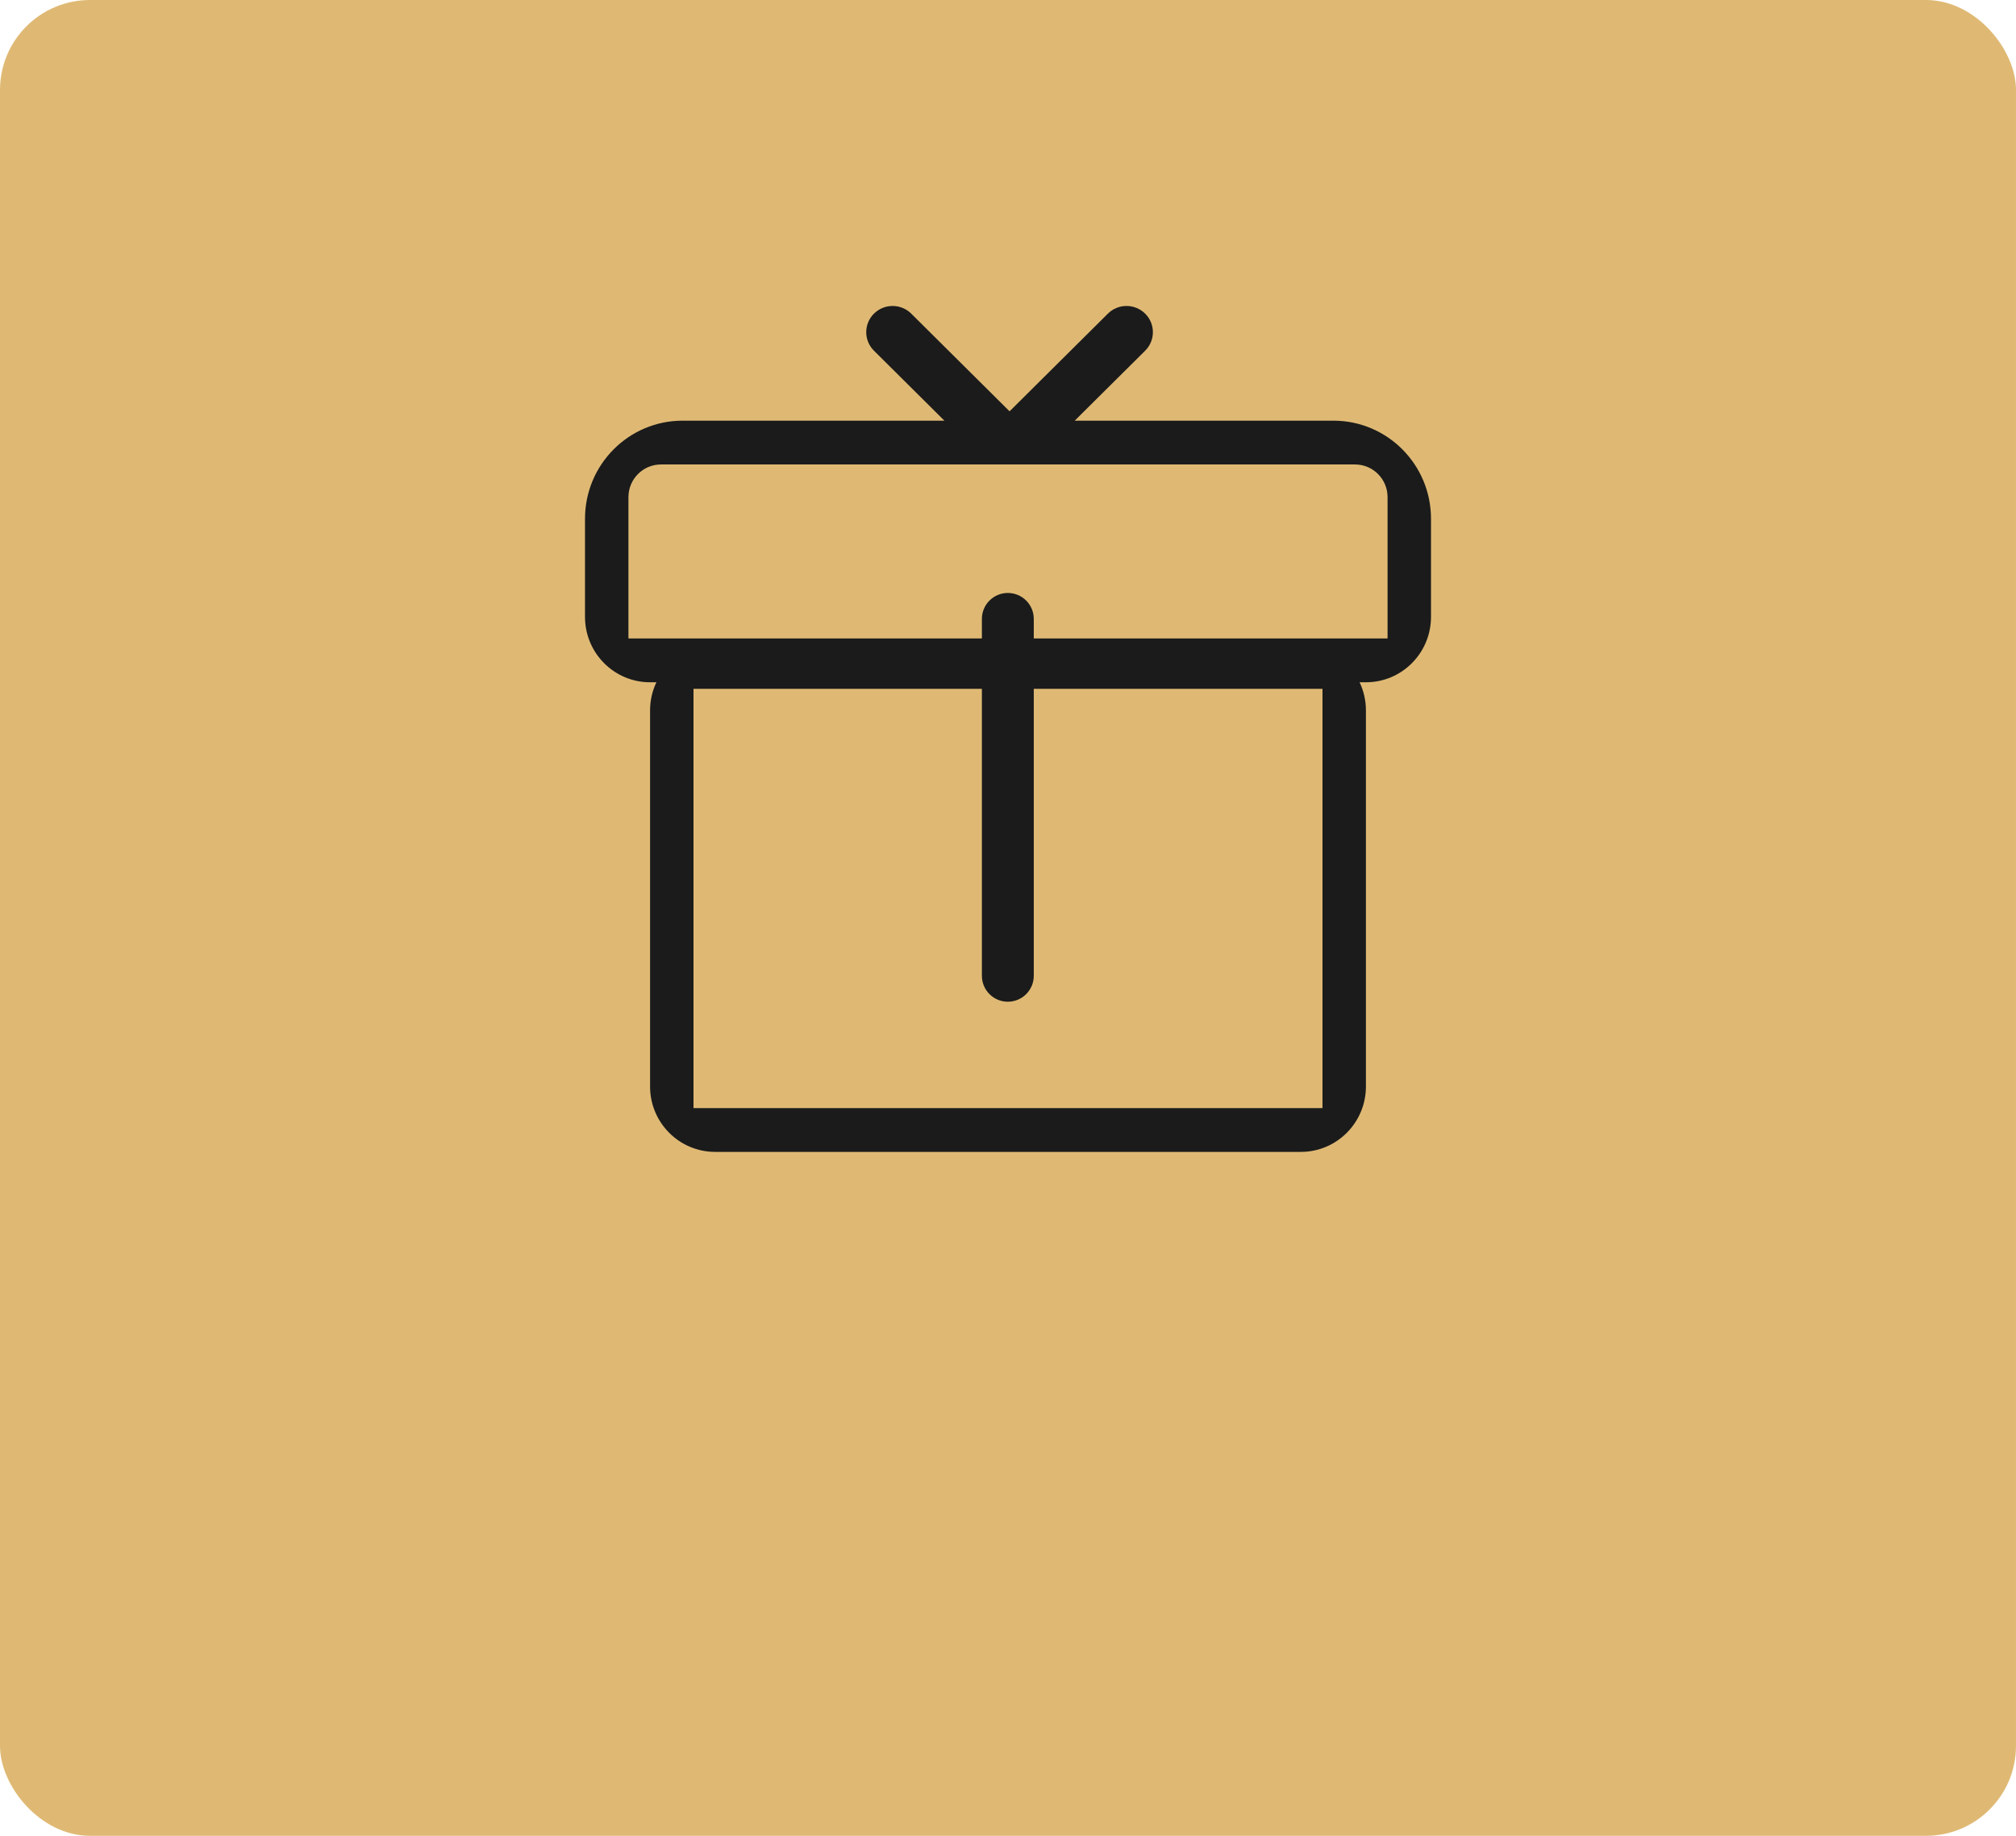
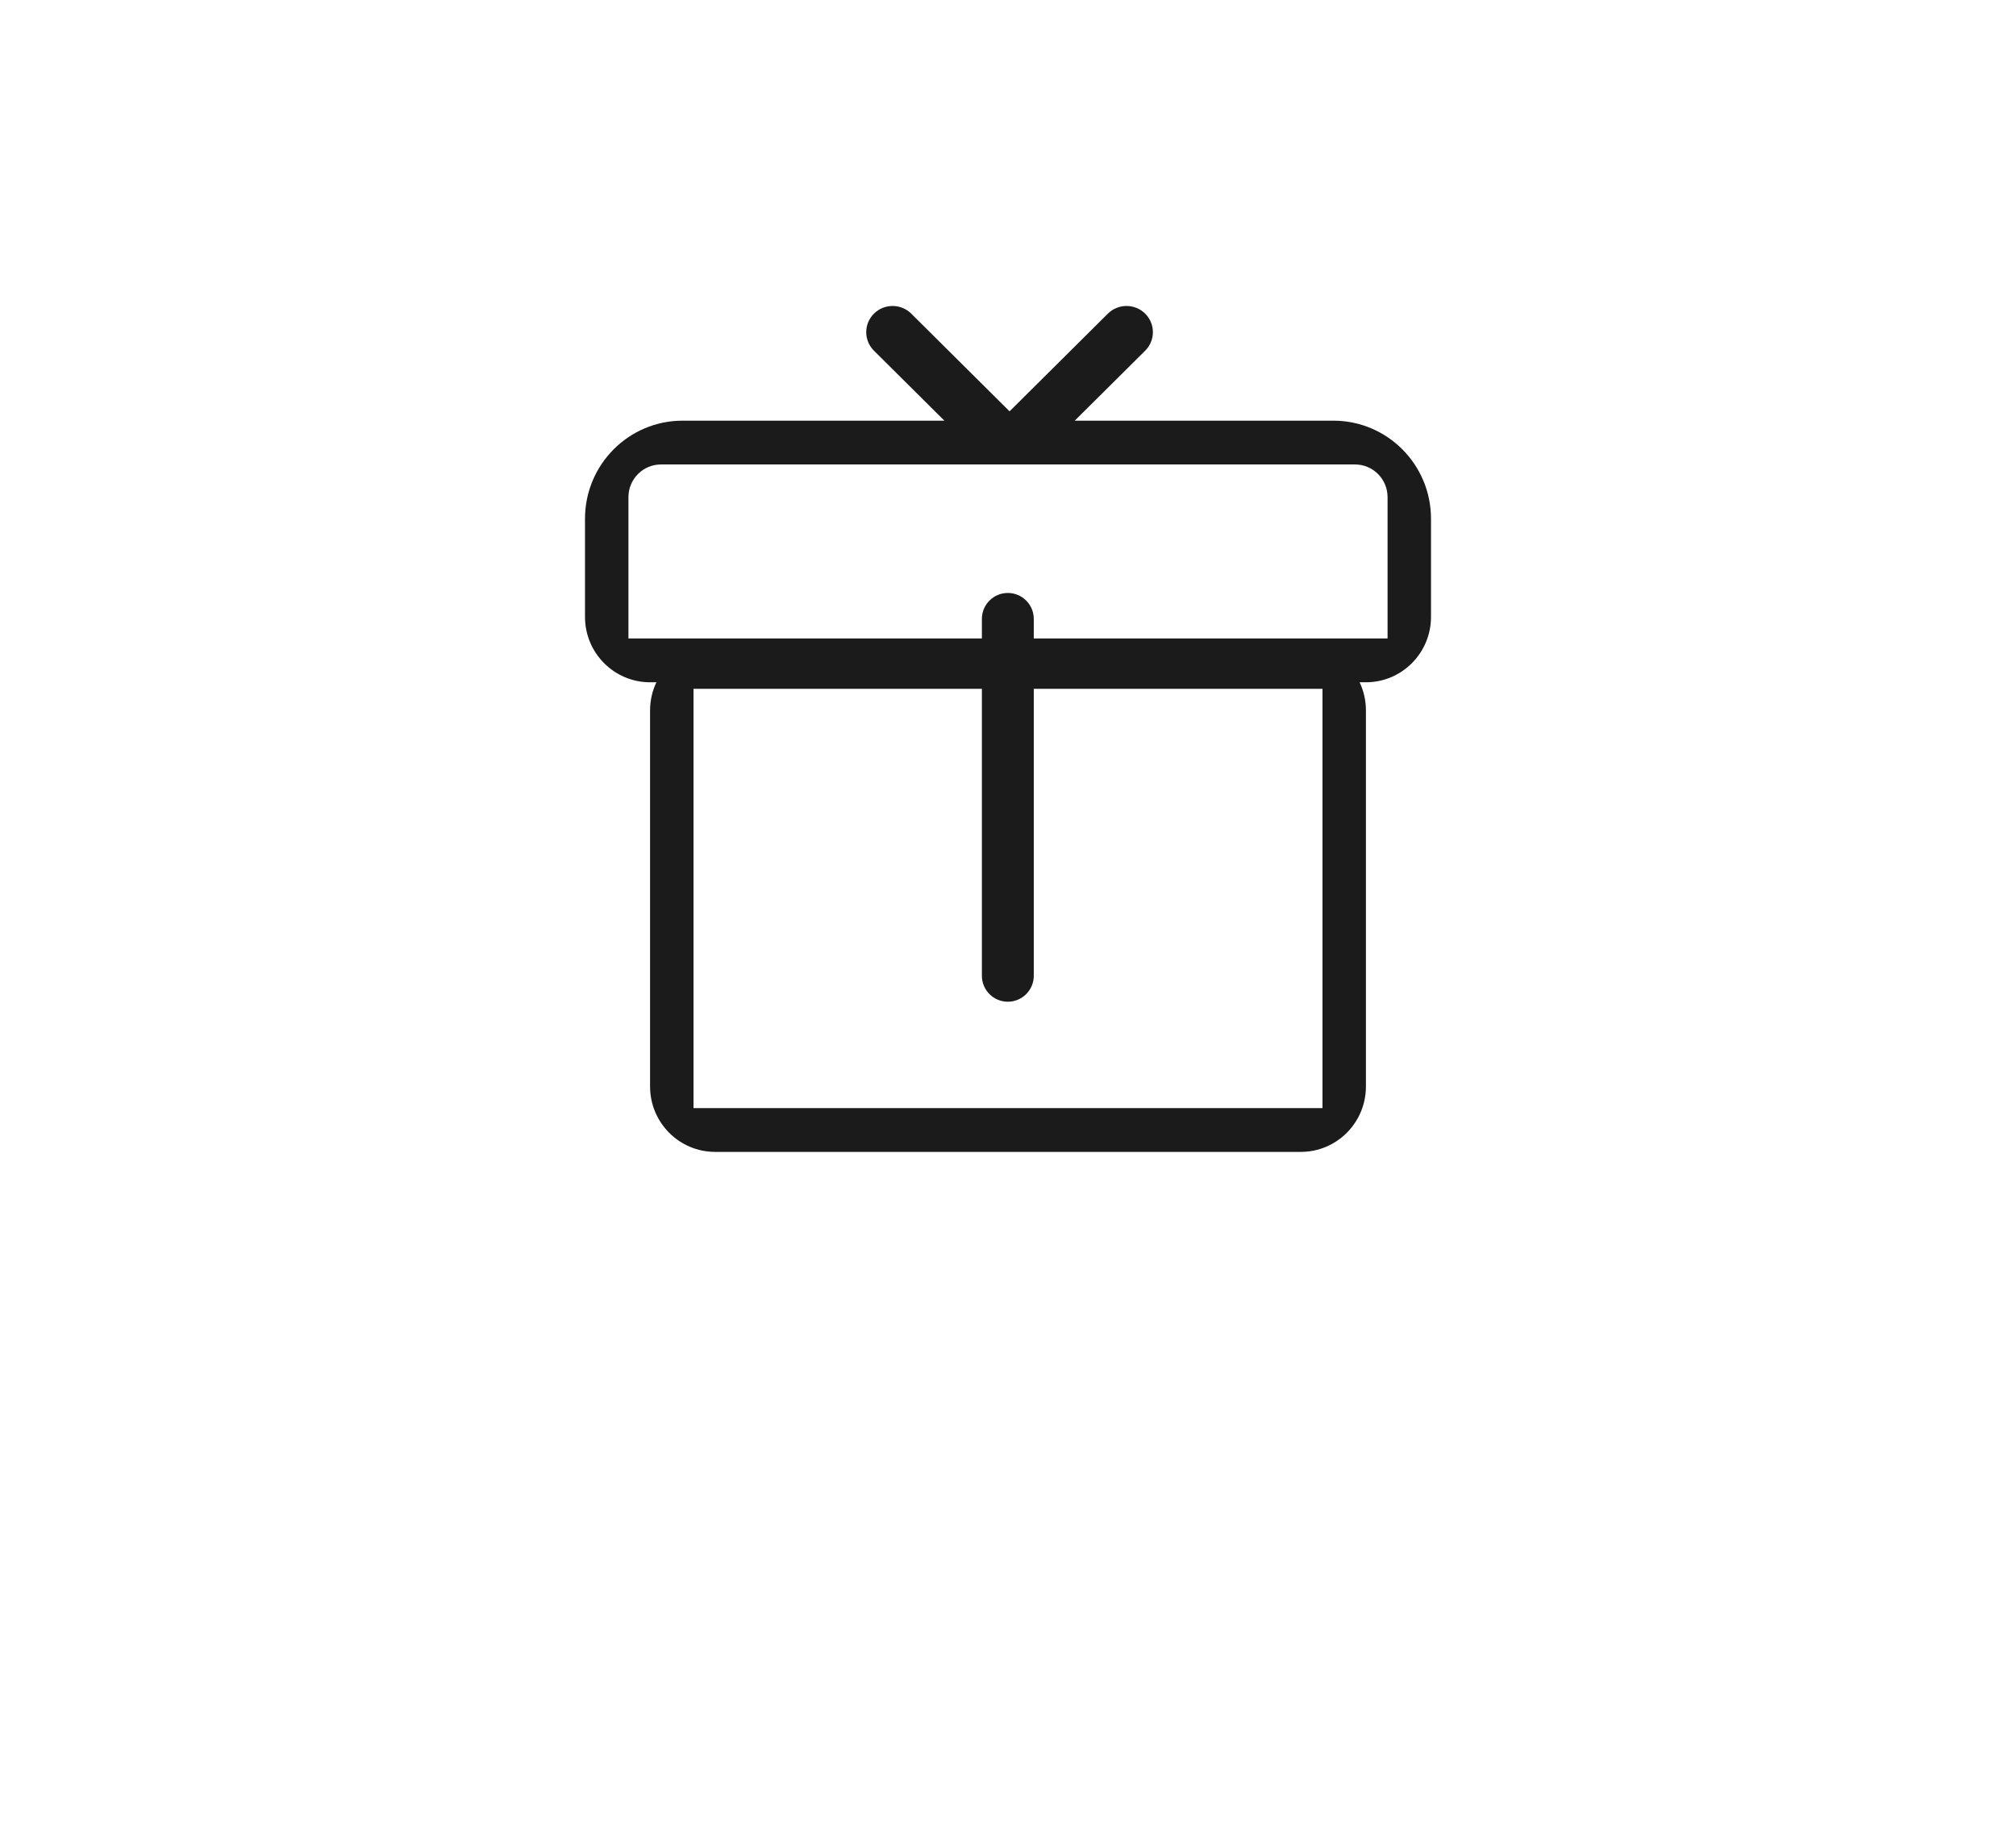
<svg xmlns="http://www.w3.org/2000/svg" fill="none" version="1.1" width="224" height="204" viewBox="0 0 224 204">
  <g>
    <g>
      <g>
-         <rect x="0" y="0" width="224" height="204" rx="10" fill="#DFB974" fill-opacity="1" />
-       </g>
+         </g>
    </g>
    <g transform="matrix(1,2.725219516719335e-8,-2.725219516719335e-8,1,9.265746427900012e-7,-0)">
-       <path d="M112.173,45.707C112.158,45.691,112.142,45.675,112.127,45.66L101.25,34.853C100.105,33.716,98.25,33.716,97.106,34.853C95.962,35.99,95.962,37.833,97.106,38.97L104.932,46.745L75.846,46.745C69.856,46.745,65,51.626,65,57.647L65,68.548C65,72.562,68.237,75.816,72.231,75.816L72.933,75.816C72.483,76.763,72.23,77.824,72.23,78.944L72.23,120.733C72.23,124.746,75.468,128,79.461,128L144.538,128C148.532,128,151.769,124.746,151.769,120.733L151.769,78.944C151.769,77.824,151.517,76.763,151.067,75.816L151.769,75.816C155.763,75.816,159,72.562,159,68.548L159,57.647C159,51.626,154.144,46.745,148.154,46.745L119.415,46.745L127.241,38.97C128.385,37.833,128.385,35.99,127.241,34.853C126.096,33.716,124.241,33.716,123.097,34.853L112.22,45.66C112.204,45.675,112.189,45.691,112.173,45.707ZM109.099,76.543L109.099,108.43C109.099,110.022,110.389,111.313,111.981,111.313C113.574,111.313,114.864,110.022,114.864,108.43L114.864,76.543L146.943,76.543L146.943,123.133L77.056,123.133L77.056,76.543L109.099,76.543ZM154.174,70.948L114.864,70.948L114.864,68.773C114.864,67.181,113.574,65.891,111.981,65.891C110.389,65.891,109.099,67.181,109.099,68.773L109.099,70.948L69.826,70.948L69.826,55.246C69.826,53.239,71.444,51.612,73.441,51.612L150.559,51.612C152.556,51.612,154.174,53.239,154.174,55.246L154.174,70.948Z" fill-rule="evenodd" fill="#1B1B1B" fill-opacity="1" />
+       <path d="M112.173,45.707C112.158,45.691,112.142,45.675,112.127,45.66L101.25,34.853C100.105,33.716,98.25,33.716,97.106,34.853C95.962,35.99,95.962,37.833,97.106,38.97L104.932,46.745L75.846,46.745C69.856,46.745,65,51.626,65,57.647L65,68.548C65,72.562,68.237,75.816,72.231,75.816L72.933,75.816C72.483,76.763,72.23,77.824,72.23,78.944L72.23,120.733C72.23,124.746,75.468,128,79.461,128L144.538,128C148.532,128,151.769,124.746,151.769,120.733L151.769,78.944C151.769,77.824,151.517,76.763,151.067,75.816L151.769,75.816C155.763,75.816,159,72.562,159,68.548L159,57.647C159,51.626,154.144,46.745,148.154,46.745L119.415,46.745L127.241,38.97C128.385,37.833,128.385,35.99,127.241,34.853C126.096,33.716,124.241,33.716,123.097,34.853L112.22,45.66C112.204,45.675,112.189,45.691,112.173,45.707ZM109.099,76.543L109.099,108.43C109.099,110.022,110.389,111.313,111.981,111.313C113.574,111.313,114.864,110.022,114.864,108.43L114.864,76.543L146.943,76.543L146.943,123.133L77.056,123.133L77.056,76.543L109.099,76.543M154.174,70.948L114.864,70.948L114.864,68.773C114.864,67.181,113.574,65.891,111.981,65.891C110.389,65.891,109.099,67.181,109.099,68.773L109.099,70.948L69.826,70.948L69.826,55.246C69.826,53.239,71.444,51.612,73.441,51.612L150.559,51.612C152.556,51.612,154.174,53.239,154.174,55.246L154.174,70.948Z" fill-rule="evenodd" fill="#1B1B1B" fill-opacity="1" />
    </g>
  </g>
</svg>